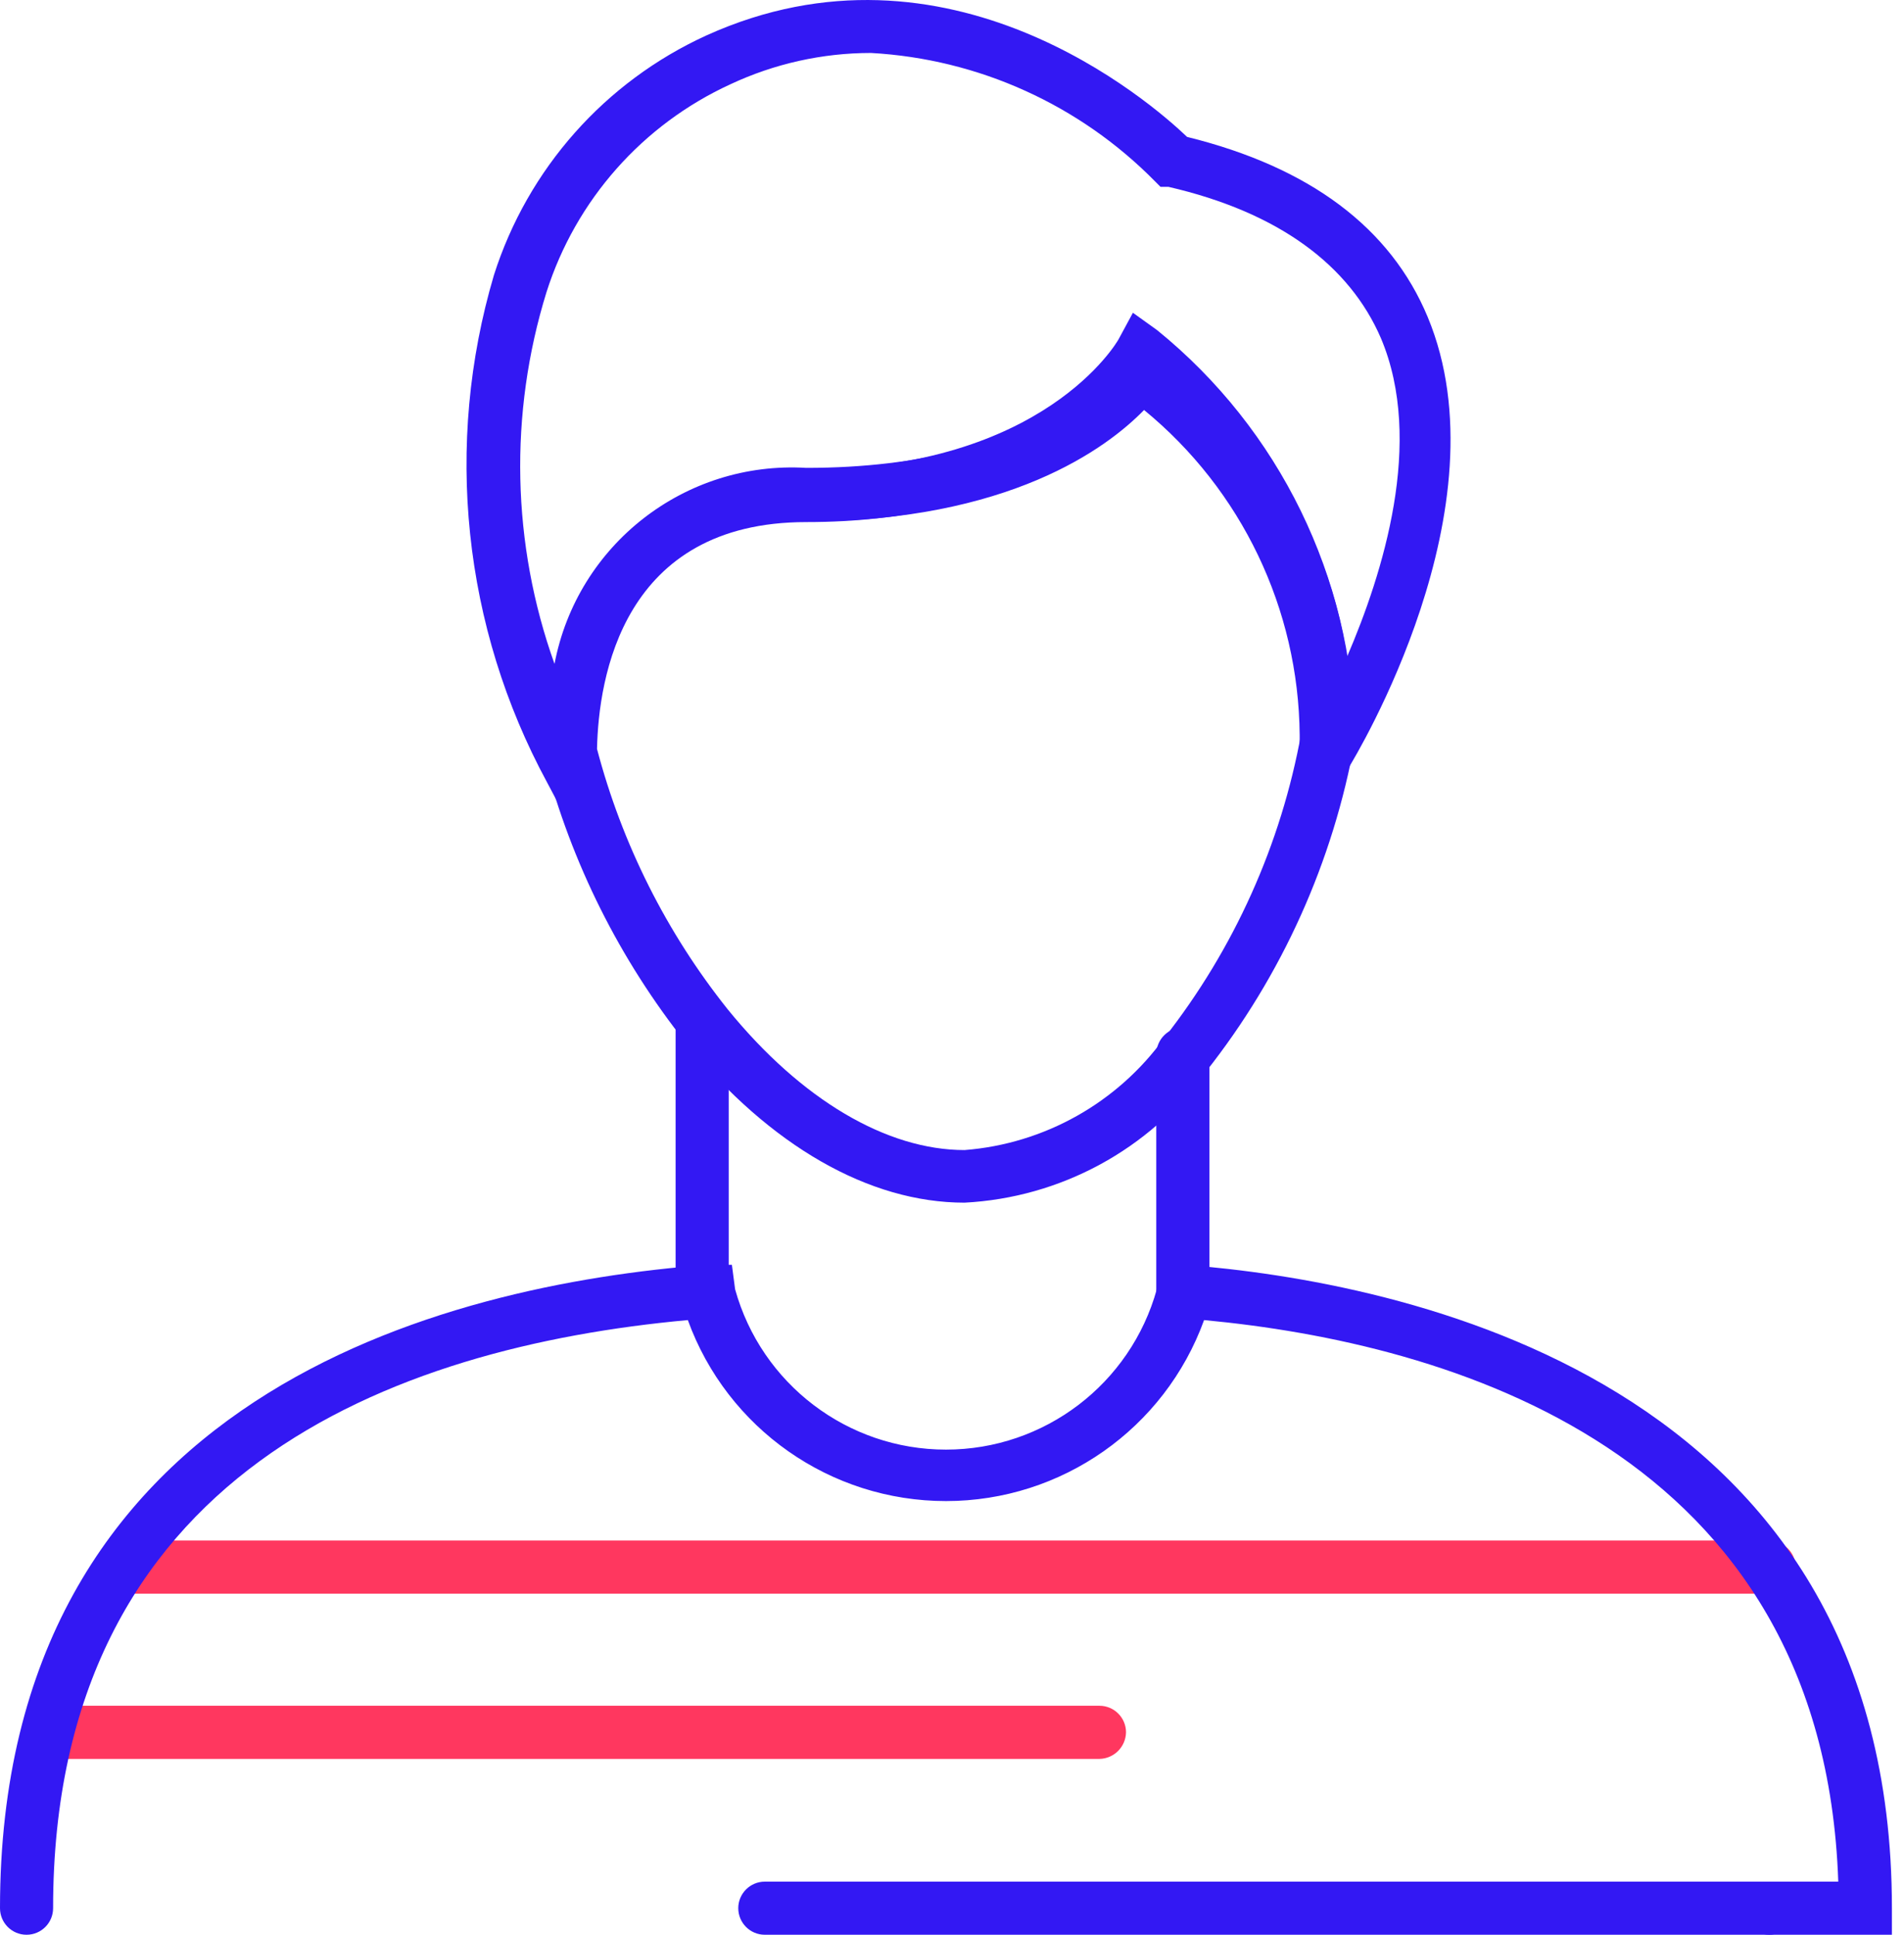
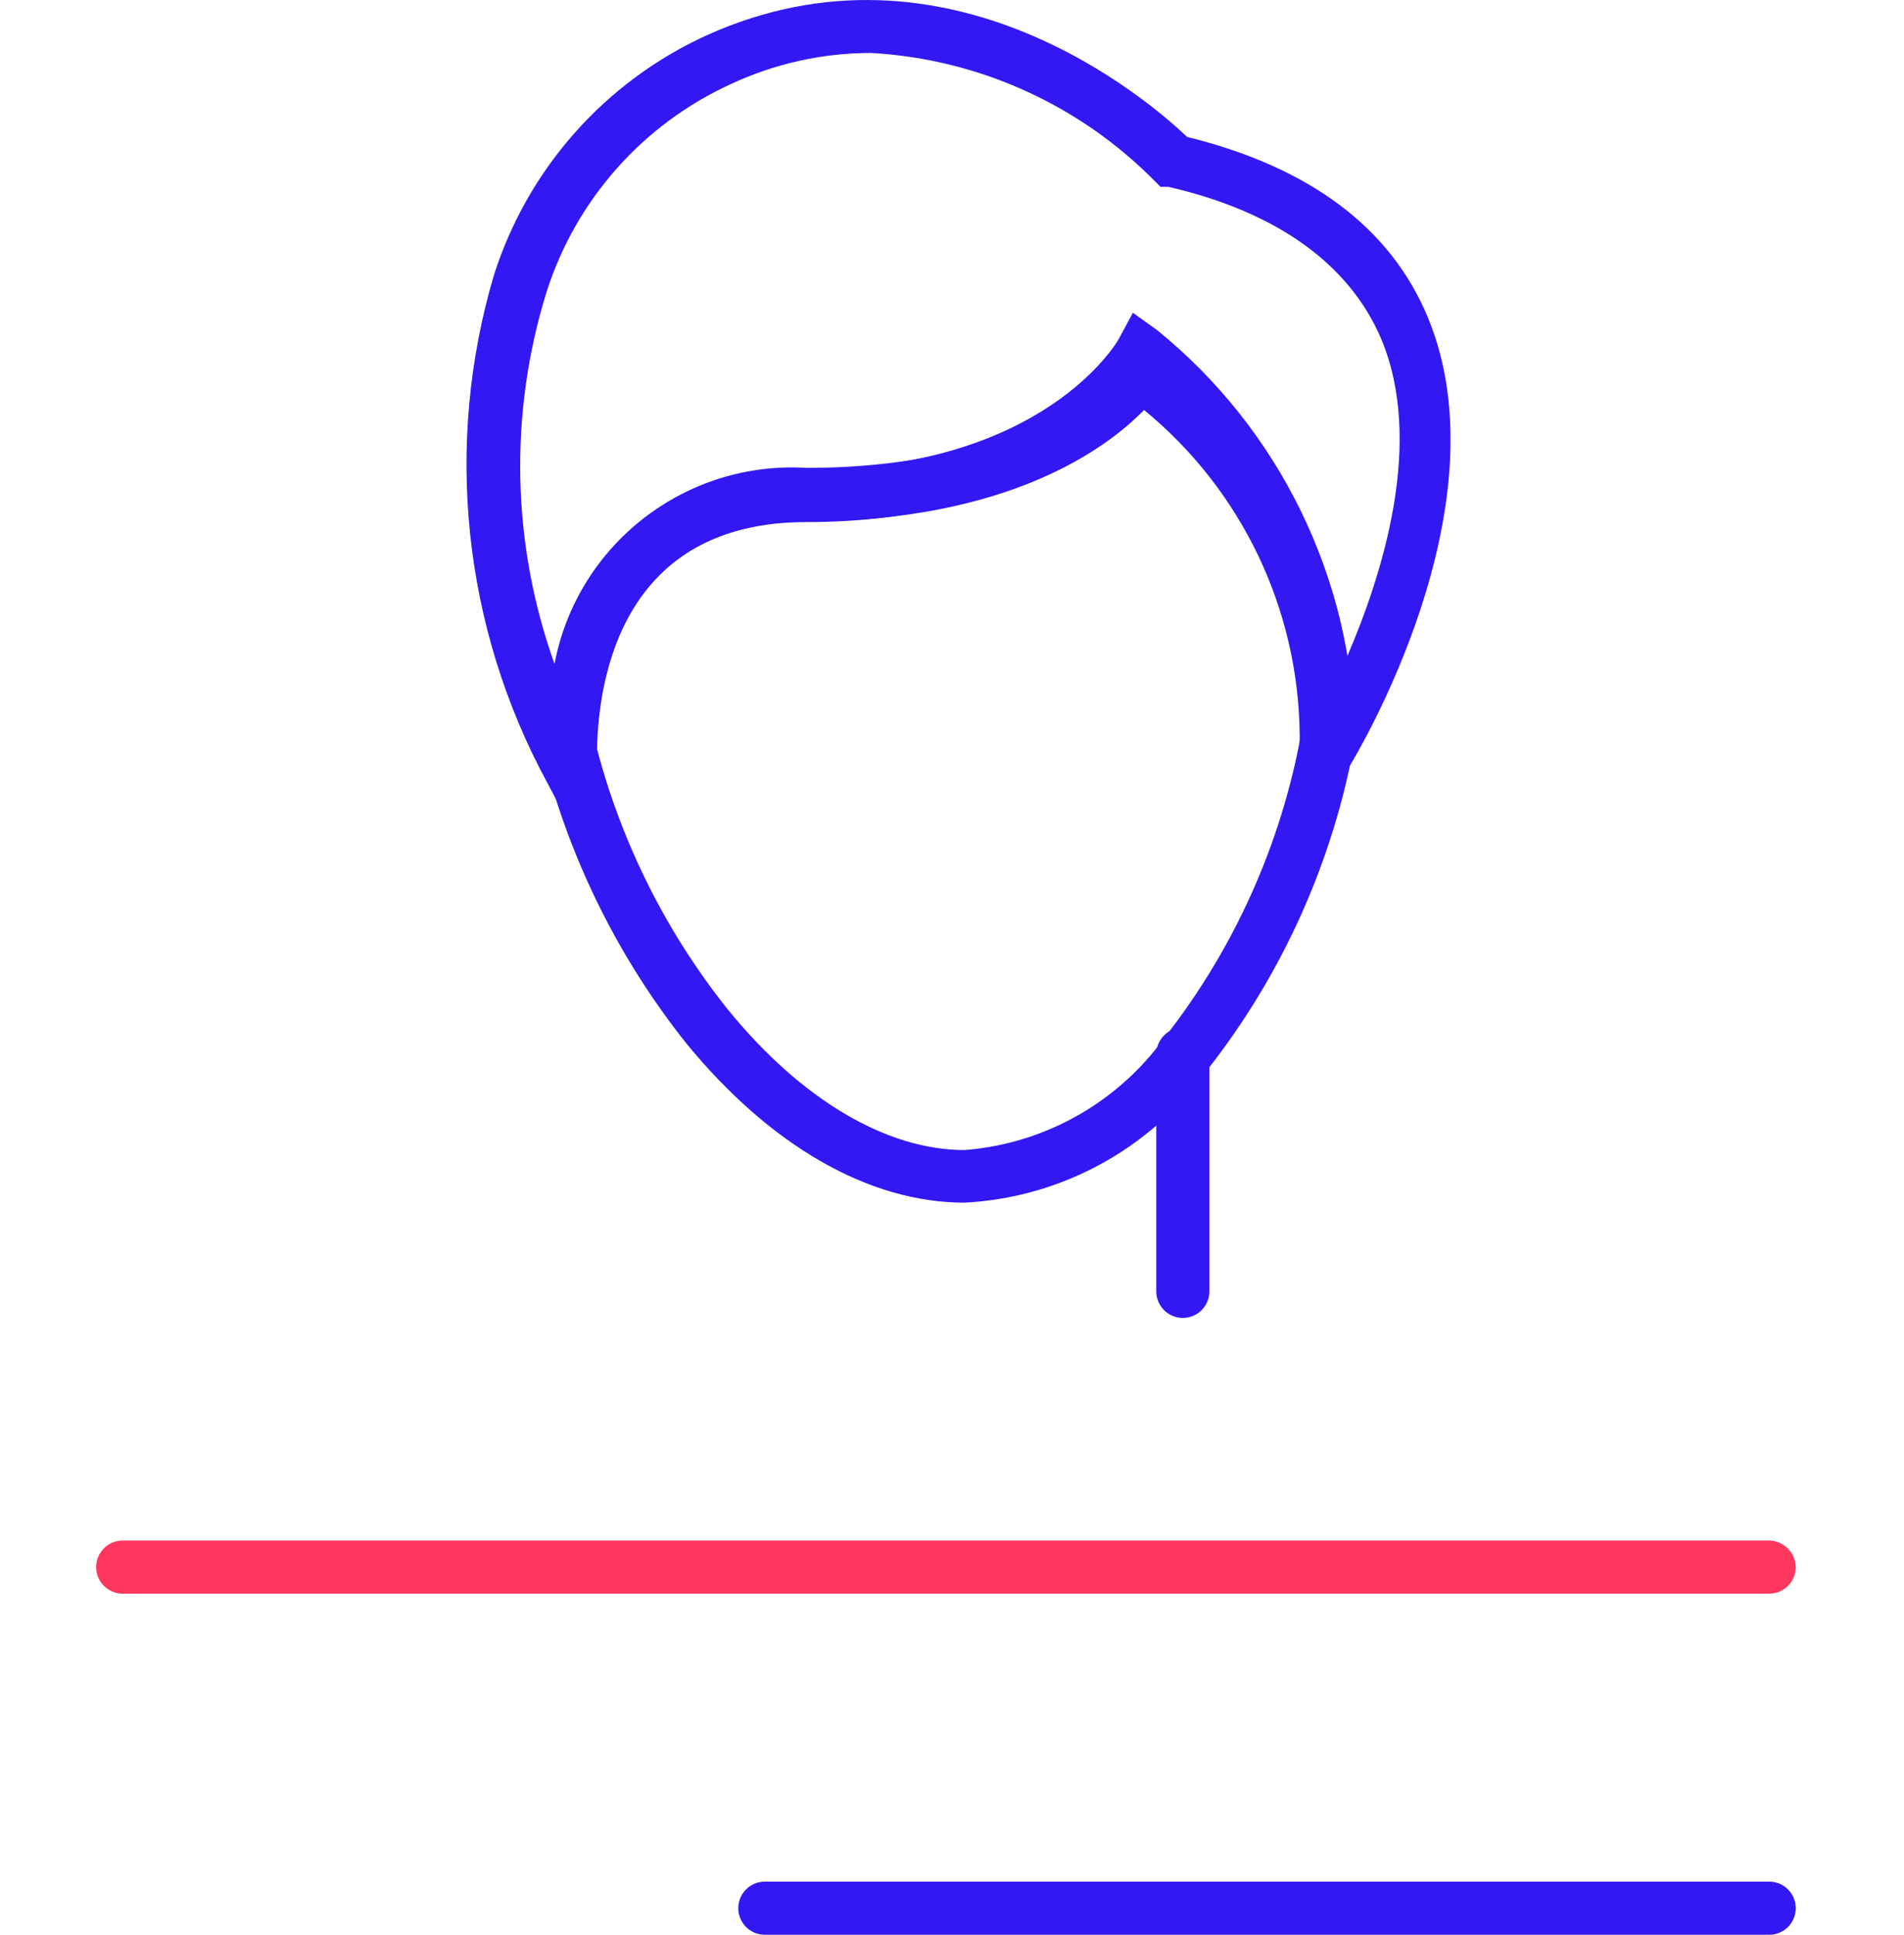
<svg xmlns="http://www.w3.org/2000/svg" width="63px" height="64px" viewBox="0 0 63 64" version="1.1">
  <title>104AEC03-49D6-41DD-849A-B9AE8EA75096</title>
  <g id="Page-1" stroke="none" stroke-width="1" fill="none" fill-rule="evenodd">
    <g id="Homepage" transform="translate(-251, -5108)" fill-rule="nonzero">
      <g id="Why-US" transform="translate(251, 4782)">
        <g id="icon1" transform="translate(0, 326)">
          <path d="M58.54,52.717 L4.06,52.717 C3.574,52.717 3.181,52.324 3.181,51.839 C3.181,51.353 3.574,50.96 4.06,50.96 L58.54,50.96 C59.021,50.969 59.409,51.357 59.419,51.839 C59.419,52.324 59.025,52.717 58.54,52.717 Z" id="Path" fill="#FF375F" />
-           <path d="M36.379,58.183 L1.634,58.183 C1.149,58.183 0.756,57.789 0.756,57.304 C0.756,56.819 1.149,56.425 1.634,56.425 L36.379,56.425 C36.864,56.425 37.258,56.819 37.258,57.304 C37.248,57.786 36.86,58.174 36.379,58.183 L36.379,58.183 Z" id="Path" fill="#FF375F" />
-           <path d="M62.6,64 L58.54,64 C58.055,64 57.661,63.607 57.661,63.121 C57.661,62.636 58.055,62.243 58.54,62.243 L60.825,62.243 C60.333,47.92 47.872,44.422 39.841,43.667 C38.537,47.26 35.123,49.654 31.3,49.654 C27.477,49.654 24.063,47.26 22.759,43.667 C12.987,44.563 1.757,48.728 1.757,63.121 C1.757,63.607 1.364,64 0.879,64 C0.393,64 0,63.607 0,63.121 C0,46.162 14.657,42.507 23.391,41.839 L24.217,41.839 L24.323,42.647 C25.193,45.782 28.047,47.952 31.3,47.952 C34.553,47.952 37.407,45.782 38.277,42.647 L38.382,41.839 L39.208,41.839 C46.238,42.384 62.6,45.529 62.6,63.121 L62.6,64 Z" id="Path" fill="#3318F3" />
          <path d="M58.54,64 L25.307,64 C24.822,64 24.428,63.607 24.428,63.121 C24.428,62.636 24.822,62.243 25.307,62.243 L58.54,62.243 C59.025,62.243 59.419,62.636 59.419,63.121 C59.419,63.607 59.025,64 58.54,64 Z" id="Path" fill="#3318F3" />
          <path d="M31.915,39.783 C28.752,39.783 25.483,37.902 22.706,34.51 C20.505,31.743 18.907,28.547 18.014,25.126 L18.014,24.897 C18.014,20.381 20.351,15.548 26.695,15.53 C34.569,15.53 36.994,11.26 37.011,11.224 L37.486,10.346 L38.294,10.926 C42.334,14.206 44.725,19.097 44.832,24.3 L44.832,24.493 C44.115,28.5 42.419,32.267 39.894,35.459 C38.022,38.03 35.09,39.618 31.915,39.783 L31.915,39.783 Z M19.754,24.774 C20.58,27.914 22.052,30.847 24.077,33.386 C26.52,36.391 29.349,38.043 31.915,38.043 C34.555,37.837 36.972,36.481 38.523,34.335 C40.833,31.392 42.39,27.929 43.057,24.247 C42.899,19.942 41.056,15.871 37.925,12.911 C36.678,14.405 33.426,17.27 26.678,17.27 C20.597,17.27 19.806,22.419 19.754,24.774 Z" id="Shape" fill="#3318F3" />
          <path d="M20.105,29.66 L18.102,25.881 C15.316,20.74 14.684,14.704 16.344,9.098 C17.464,5.582 20.017,2.704 23.374,1.172 C31.37,-2.448 38.066,3.369 39.279,4.529 C43.338,5.53 46.01,7.534 47.24,10.486 C49.858,16.778 44.85,25.02 44.639,25.372 L43.004,27.99 L43.004,24.897 C43.004,24.704 43.004,24.511 43.004,24.317 C42.969,20.146 41.082,16.205 37.855,13.562 C36.642,14.81 33.391,17.252 26.625,17.252 C20.439,17.252 19.718,22.525 19.701,24.88 L19.701,25.407 L20.105,29.66 Z M28.822,1.752 C27.212,1.752 25.622,2.106 24.165,2.789 C21.261,4.122 19.054,6.616 18.084,9.66 C16.837,13.681 16.93,17.998 18.348,21.962 C19.1,18.014 22.666,15.238 26.678,15.477 C34.516,15.477 37.011,11.962 37.029,11.875 L37.504,11.189 L38.207,11.611 C41.649,13.948 43.956,17.619 44.568,21.734 C45.763,18.957 47.134,14.599 45.693,11.189 C44.656,8.782 42.319,7.024 38.663,6.181 L38.4,6.181 L38.224,6.005 C35.728,3.467 32.376,1.95 28.822,1.752 Z" id="Shape" fill="#3318F3" />
-           <path d="M23.233,43.596 C22.748,43.596 22.355,43.203 22.355,42.718 L22.355,42.718 L22.355,33.93 C22.355,33.445 22.748,33.052 23.233,33.052 C23.719,33.052 24.112,33.445 24.112,33.93 L24.112,42.718 C24.112,43.203 23.719,43.596 23.233,43.596 Z" id="Path" fill="#3318F3" />
          <path d="M39.138,43.596 C38.653,43.596 38.259,43.203 38.259,42.718 L38.259,42.718 L38.259,34.862 C38.269,34.38 38.657,33.992 39.138,33.983 C39.623,33.983 40.017,34.377 40.017,34.862 L40.017,42.718 C40.017,43.203 39.623,43.596 39.138,43.596 L39.138,43.596 Z" id="Path" fill="#3318F3" />
        </g>
      </g>
    </g>
  </g>
</svg>